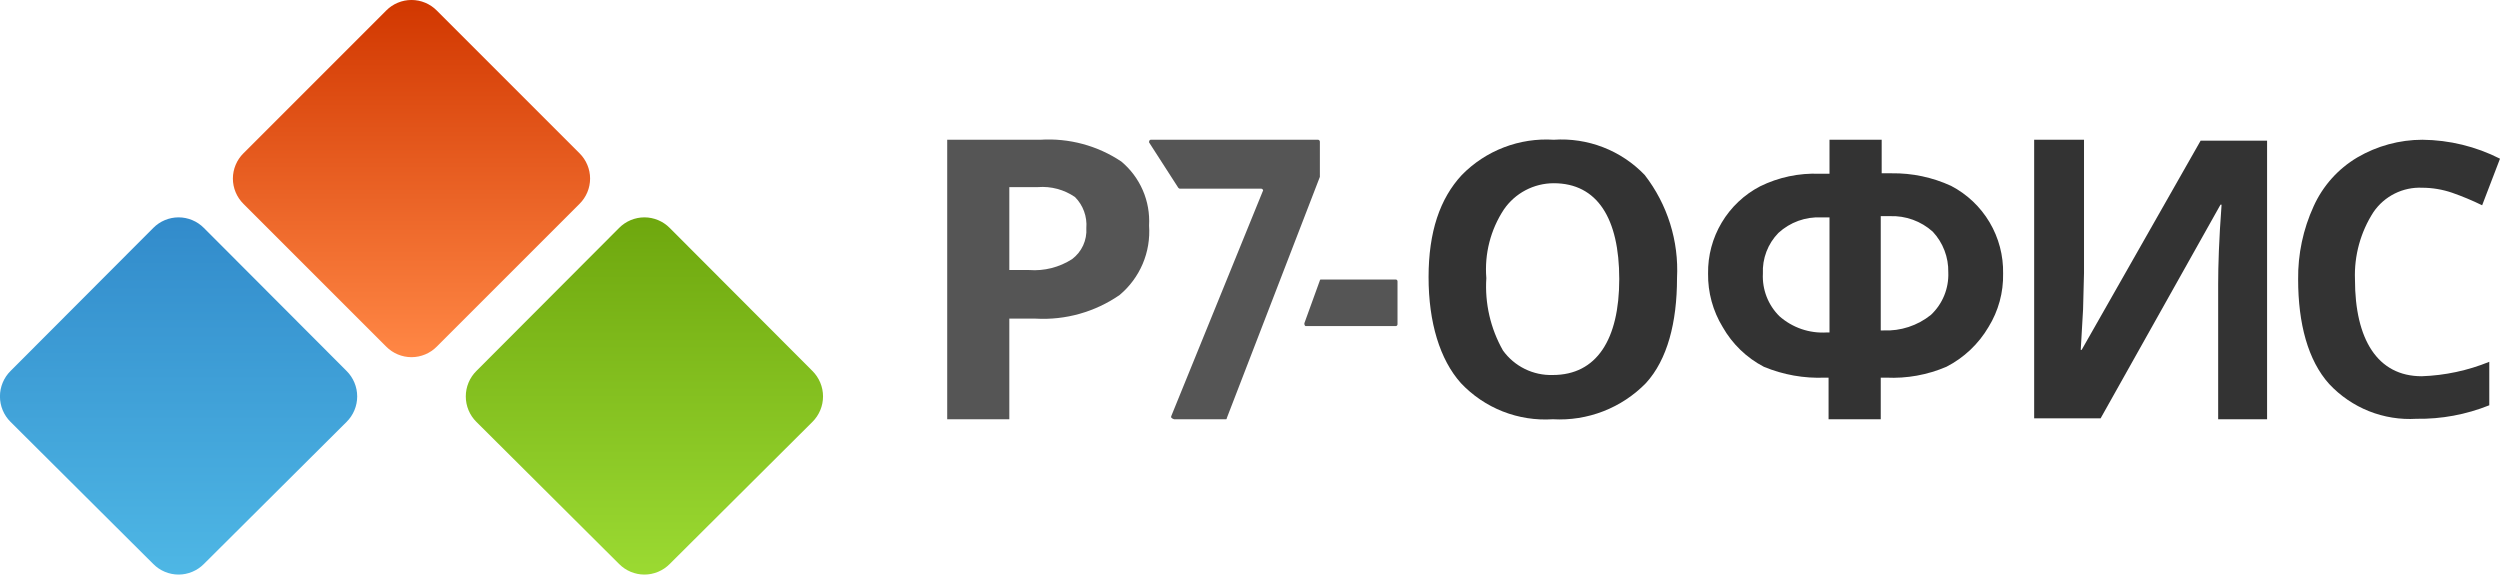
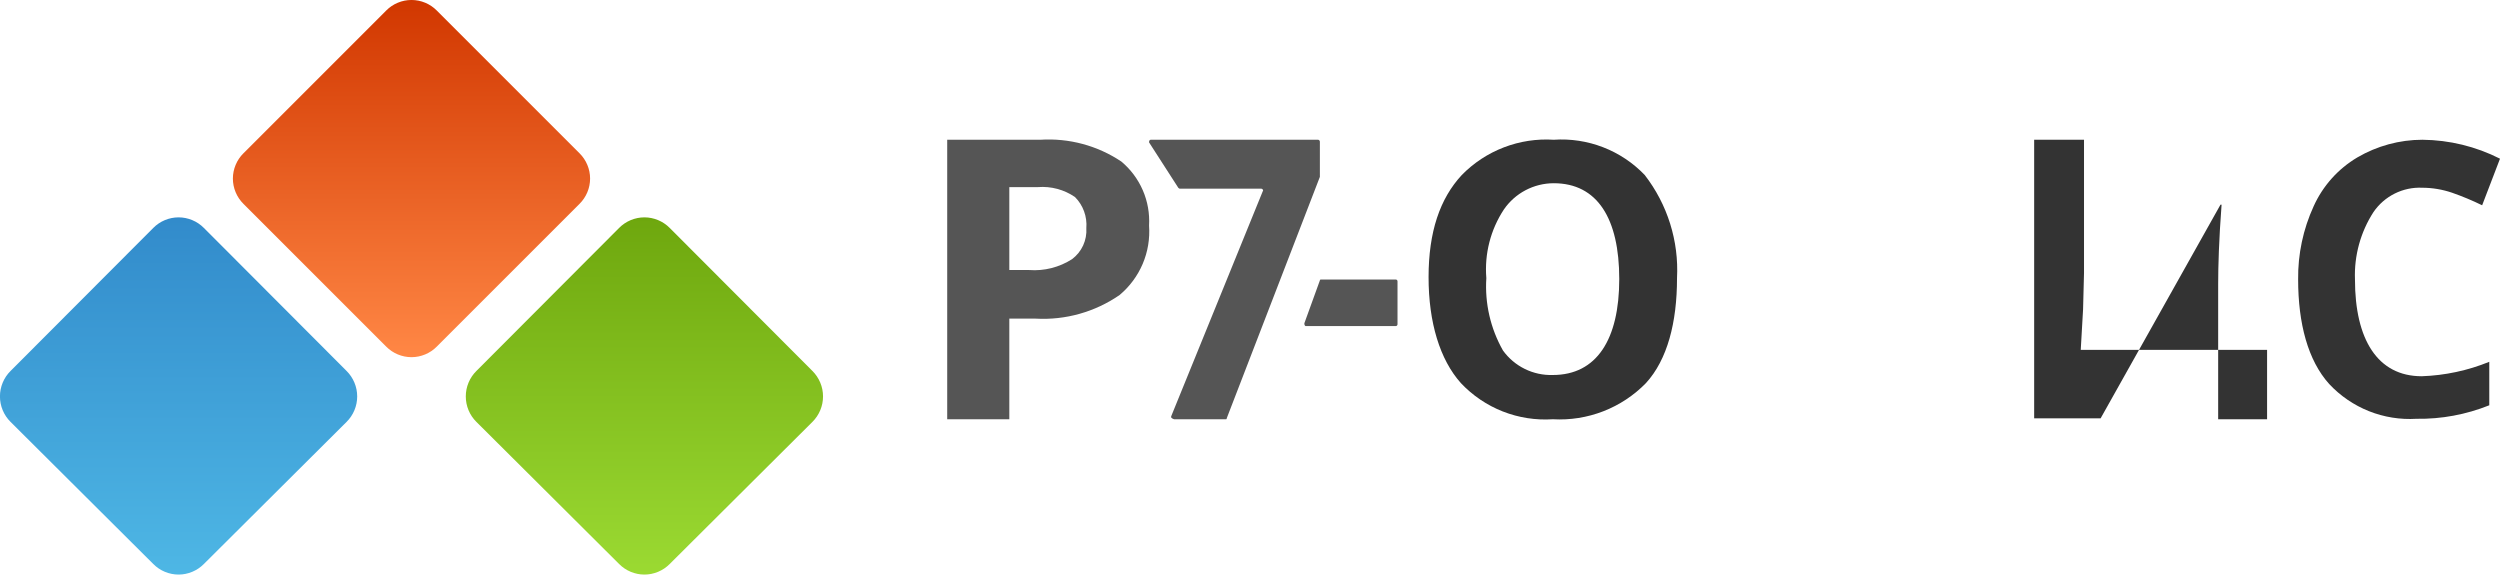
<svg xmlns="http://www.w3.org/2000/svg" width="161" height="37" viewBox="0 0 161 37" fill="none">
  <g clip-path="url(#clip0_609_3)">
    <path d="M24.87 22.32L15.68 13.13C15.464 12.917 15.293 12.663 15.176 12.383C15.059 12.104 14.998 11.803 14.998 11.5C14.998 11.197 15.059 10.896 15.176 10.617C15.293 10.337 15.464 10.083 15.68 9.87L24.87 0.68C25.083 0.464 25.337 0.293 25.617 0.176C25.896 0.059 26.197 -0.001 26.5 -0.001C26.803 -0.001 27.104 0.059 27.383 0.176C27.663 0.293 27.917 0.464 28.13 0.68L37.32 9.87C37.536 10.083 37.707 10.337 37.824 10.617C37.941 10.896 38.002 11.197 38.002 11.5C38.002 11.803 37.941 12.104 37.824 12.383C37.707 12.663 37.536 12.917 37.32 13.13L28.13 22.32C27.917 22.536 27.663 22.707 27.383 22.824C27.104 22.941 26.803 23.002 26.5 23.002C26.197 23.002 25.896 22.941 25.617 22.824C25.337 22.707 25.083 22.536 24.87 22.32Z" fill="url(#paint0_linear_609_3)" />
    <path d="M9.87 36.32L0.68 27.17C0.463 26.955 0.291 26.7 0.174 26.418C0.057 26.137 -0.003 25.835 -0.003 25.53C-0.003 25.225 0.057 24.923 0.174 24.642C0.291 24.36 0.463 24.105 0.68 23.89L9.87 14.68C10.083 14.464 10.337 14.293 10.616 14.176C10.896 14.059 11.197 13.998 11.5 13.998C11.803 13.998 12.103 14.059 12.383 14.176C12.663 14.293 12.917 14.464 13.13 14.68L22.32 23.89C22.536 24.105 22.708 24.36 22.825 24.642C22.943 24.923 23.003 25.225 23.003 25.53C23.003 25.835 22.943 26.137 22.825 26.418C22.708 26.7 22.536 26.955 22.32 27.17L13.13 36.32C12.917 36.536 12.663 36.707 12.383 36.824C12.103 36.941 11.803 37.002 11.5 37.002C11.197 37.002 10.896 36.941 10.616 36.824C10.337 36.707 10.083 36.536 9.87 36.32Z" fill="url(#paint1_linear_609_3)" />
    <path d="M39.87 36.32L30.68 27.17C30.463 26.955 30.291 26.7 30.174 26.418C30.057 26.137 29.997 25.835 29.997 25.53C29.997 25.225 30.057 24.923 30.174 24.642C30.291 24.36 30.463 24.105 30.68 23.89L39.87 14.68C40.083 14.464 40.337 14.293 40.616 14.176C40.896 14.059 41.197 13.998 41.5 13.998C41.803 13.998 42.103 14.059 42.383 14.176C42.663 14.293 42.917 14.464 43.13 14.68L52.32 23.89C52.536 24.105 52.708 24.36 52.825 24.642C52.943 24.923 53.003 25.225 53.003 25.53C53.003 25.835 52.943 26.137 52.825 26.418C52.708 26.7 52.536 26.955 52.32 27.17L43.13 36.32C42.917 36.536 42.663 36.707 42.383 36.824C42.103 36.941 41.803 37.002 41.5 37.002C41.197 37.002 40.896 36.941 40.616 36.824C40.337 36.707 40.083 36.536 39.87 36.32Z" fill="url(#paint2_linear_609_3)" />
    <path d="M75.44 26.77L81.32 12.32C81.38 12.26 81.32 12.15 81.21 12.15H76C75.94 12.15 75.94 12.15 75.88 12.09L74 9.17C74 9.12 74 9 74.12 9H84.89C84.919 9.004 84.946 9.019 84.966 9.041C84.986 9.062 84.998 9.09 85 9.12V11.39L79 26.94C79 27 79 27 78.89 27H75.61C75.44 26.94 75.38 26.88 75.44 26.77Z" fill="#555555" />
    <path d="M84 20.82L85 18.06C85 18 85.05 18 85.1 18H89.9C89.928 18.005 89.954 18.02 89.972 18.041C89.99 18.064 90 18.091 90 18.12V20.88C90 20.909 89.99 20.936 89.972 20.959C89.954 20.98 89.928 20.995 89.9 21H84.07C84 20.94 84 20.88 84 20.82Z" fill="#555555" />
-     <path d="M117.76 27V24.32H117.53C116.181 24.377 114.836 24.138 113.59 23.62C112.479 23.039 111.559 22.15 110.94 21.06C110.309 20.025 109.983 18.832 110 17.62C109.982 16.465 110.286 15.327 110.878 14.335C111.469 13.342 112.325 12.534 113.35 12C114.539 11.414 115.855 11.136 117.18 11.19H117.82V9H121.18V11.16H121.82C123.141 11.142 124.449 11.418 125.65 11.97C126.679 12.506 127.538 13.319 128.13 14.318C128.722 15.316 129.023 16.46 129 17.62C129.025 18.833 128.698 20.028 128.06 21.06C127.418 22.153 126.478 23.041 125.35 23.62C124.126 24.145 122.799 24.384 121.47 24.32H121.12V27H117.76ZM117.76 14H117.29C116.786 13.976 116.283 14.052 115.81 14.223C115.336 14.395 114.901 14.659 114.53 15C114.192 15.345 113.93 15.755 113.758 16.206C113.586 16.657 113.508 17.138 113.53 17.62C113.504 18.125 113.586 18.631 113.768 19.103C113.951 19.575 114.231 20.003 114.59 20.36C115.005 20.728 115.49 21.011 116.015 21.191C116.54 21.371 117.096 21.445 117.65 21.41H117.82V14H117.76ZM121.12 21.28H121.29C122.397 21.329 123.485 20.974 124.35 20.28C124.722 19.93 125.015 19.505 125.208 19.032C125.401 18.559 125.491 18.05 125.47 17.54C125.491 16.57 125.132 15.629 124.47 14.92C123.715 14.241 122.725 13.882 121.71 13.92H121.12V21.28Z" fill="#333333" />
    <path d="M108 17.91C108 20.77 107.38 23.16 106 24.67C105.225 25.465 104.288 26.084 103.253 26.486C102.218 26.888 101.109 27.063 100 27C98.903 27.072 97.803 26.9 96.779 26.498C95.756 26.095 94.834 25.471 94.08 24.67C92.73 23.16 92 20.77 92 17.85C92 14.93 92.73 12.79 94.14 11.27C94.906 10.488 95.831 9.881 96.852 9.489C97.874 9.097 98.968 8.93 100.06 9C101.143 8.926 102.23 9.092 103.242 9.484C104.255 9.876 105.169 10.486 105.92 11.27C107.386 13.163 108.124 15.519 108 17.91ZM95.72 17.91C95.615 19.534 95.987 21.154 96.79 22.57C97.155 23.076 97.638 23.485 98.198 23.76C98.758 24.036 99.376 24.169 100 24.15C102.82 24.15 104.28 21.87 104.28 17.97C104.28 14.07 102.87 11.8 100.06 11.8C99.428 11.8 98.806 11.955 98.246 12.249C97.687 12.543 97.208 12.969 96.85 13.49C95.99 14.796 95.593 16.352 95.72 17.91Z" fill="#333333" />
    <path d="M74 14.53C74.06 15.372 73.919 16.217 73.589 16.994C73.258 17.771 72.748 18.459 72.1 19C70.519 20.092 68.619 20.627 66.7 20.52H65V27H61V9H67C68.843 8.883 70.674 9.374 72.21 10.4C72.81 10.9 73.285 11.535 73.596 12.252C73.907 12.969 74.045 13.749 74 14.53ZM65 17.39H66.28C67.252 17.462 68.22 17.216 69.04 16.69C69.348 16.459 69.593 16.156 69.754 15.807C69.914 15.457 69.985 15.073 69.96 14.69C69.99 14.324 69.94 13.955 69.814 13.61C69.688 13.265 69.489 12.951 69.23 12.69C68.53 12.209 67.686 11.983 66.84 12.05H65V17.35V17.39Z" fill="#555555" />
-     <path d="M131.05 9H134.21V17.59L134.15 19.92L134 22.53H134.06L141.72 9.06H146V27H142.85V18.29C142.85 17.13 142.9 15.45 143.07 13.18H143L135.28 26.94H131V9H131.05Z" fill="#333333" />
+     <path d="M131.05 9H134.21V17.59L134.15 19.92L134 22.53H134.06H146V27H142.85V18.29C142.85 17.13 142.9 15.45 143.07 13.18H143L135.28 26.94H131V9H131.05Z" fill="#333333" />
    <path d="M156 12.09C155.384 12.061 154.772 12.19 154.221 12.465C153.669 12.74 153.197 13.151 152.85 13.66C152.018 14.95 151.602 16.466 151.66 18C151.66 21.84 153.1 24.23 155.96 24.23C157.453 24.179 158.926 23.864 160.31 23.3V26.1C158.82 26.699 157.226 26.995 155.62 26.97C154.576 27.034 153.531 26.866 152.559 26.479C151.588 26.091 150.714 25.494 150 24.73C148.63 23.21 148 20.83 148 18C147.98 16.372 148.321 14.76 149 13.28C149.592 11.97 150.573 10.873 151.81 10.14C153.081 9.396 154.527 9.003 156 9C157.738 9.016 159.449 9.433 161 10.22L159.85 13.22C159.22 12.912 158.572 12.642 157.91 12.41C157.295 12.201 156.65 12.092 156 12.09Z" fill="#333333" />
  </g>
  <defs>
    <linearGradient id="paint0_linear_609_3" x1="26.5" y1="23" x2="26.5" y2="5.68627e-05" gradientUnits="userSpaceOnUse">
      <stop stop-color="#FF8745" />
      <stop offset="1" stop-color="#D13700" />
    </linearGradient>
    <linearGradient id="paint1_linear_609_3" x1="11.5" y1="37.12" x2="11.5" y2="14.08" gradientUnits="userSpaceOnUse">
      <stop stop-color="#4EB7E5" />
      <stop offset="1" stop-color="#328BCB" />
    </linearGradient>
    <linearGradient id="paint2_linear_609_3" x1="41.5" y1="37.02" x2="41.5" y2="13.98" gradientUnits="userSpaceOnUse">
      <stop stop-color="#9BDA32" />
      <stop offset="1" stop-color="#6EA70E" />
    </linearGradient>
    <clipPath id="clip0_609_3">
      <rect width="161" height="37" fill="white" />
    </clipPath>
  </defs>
</svg>